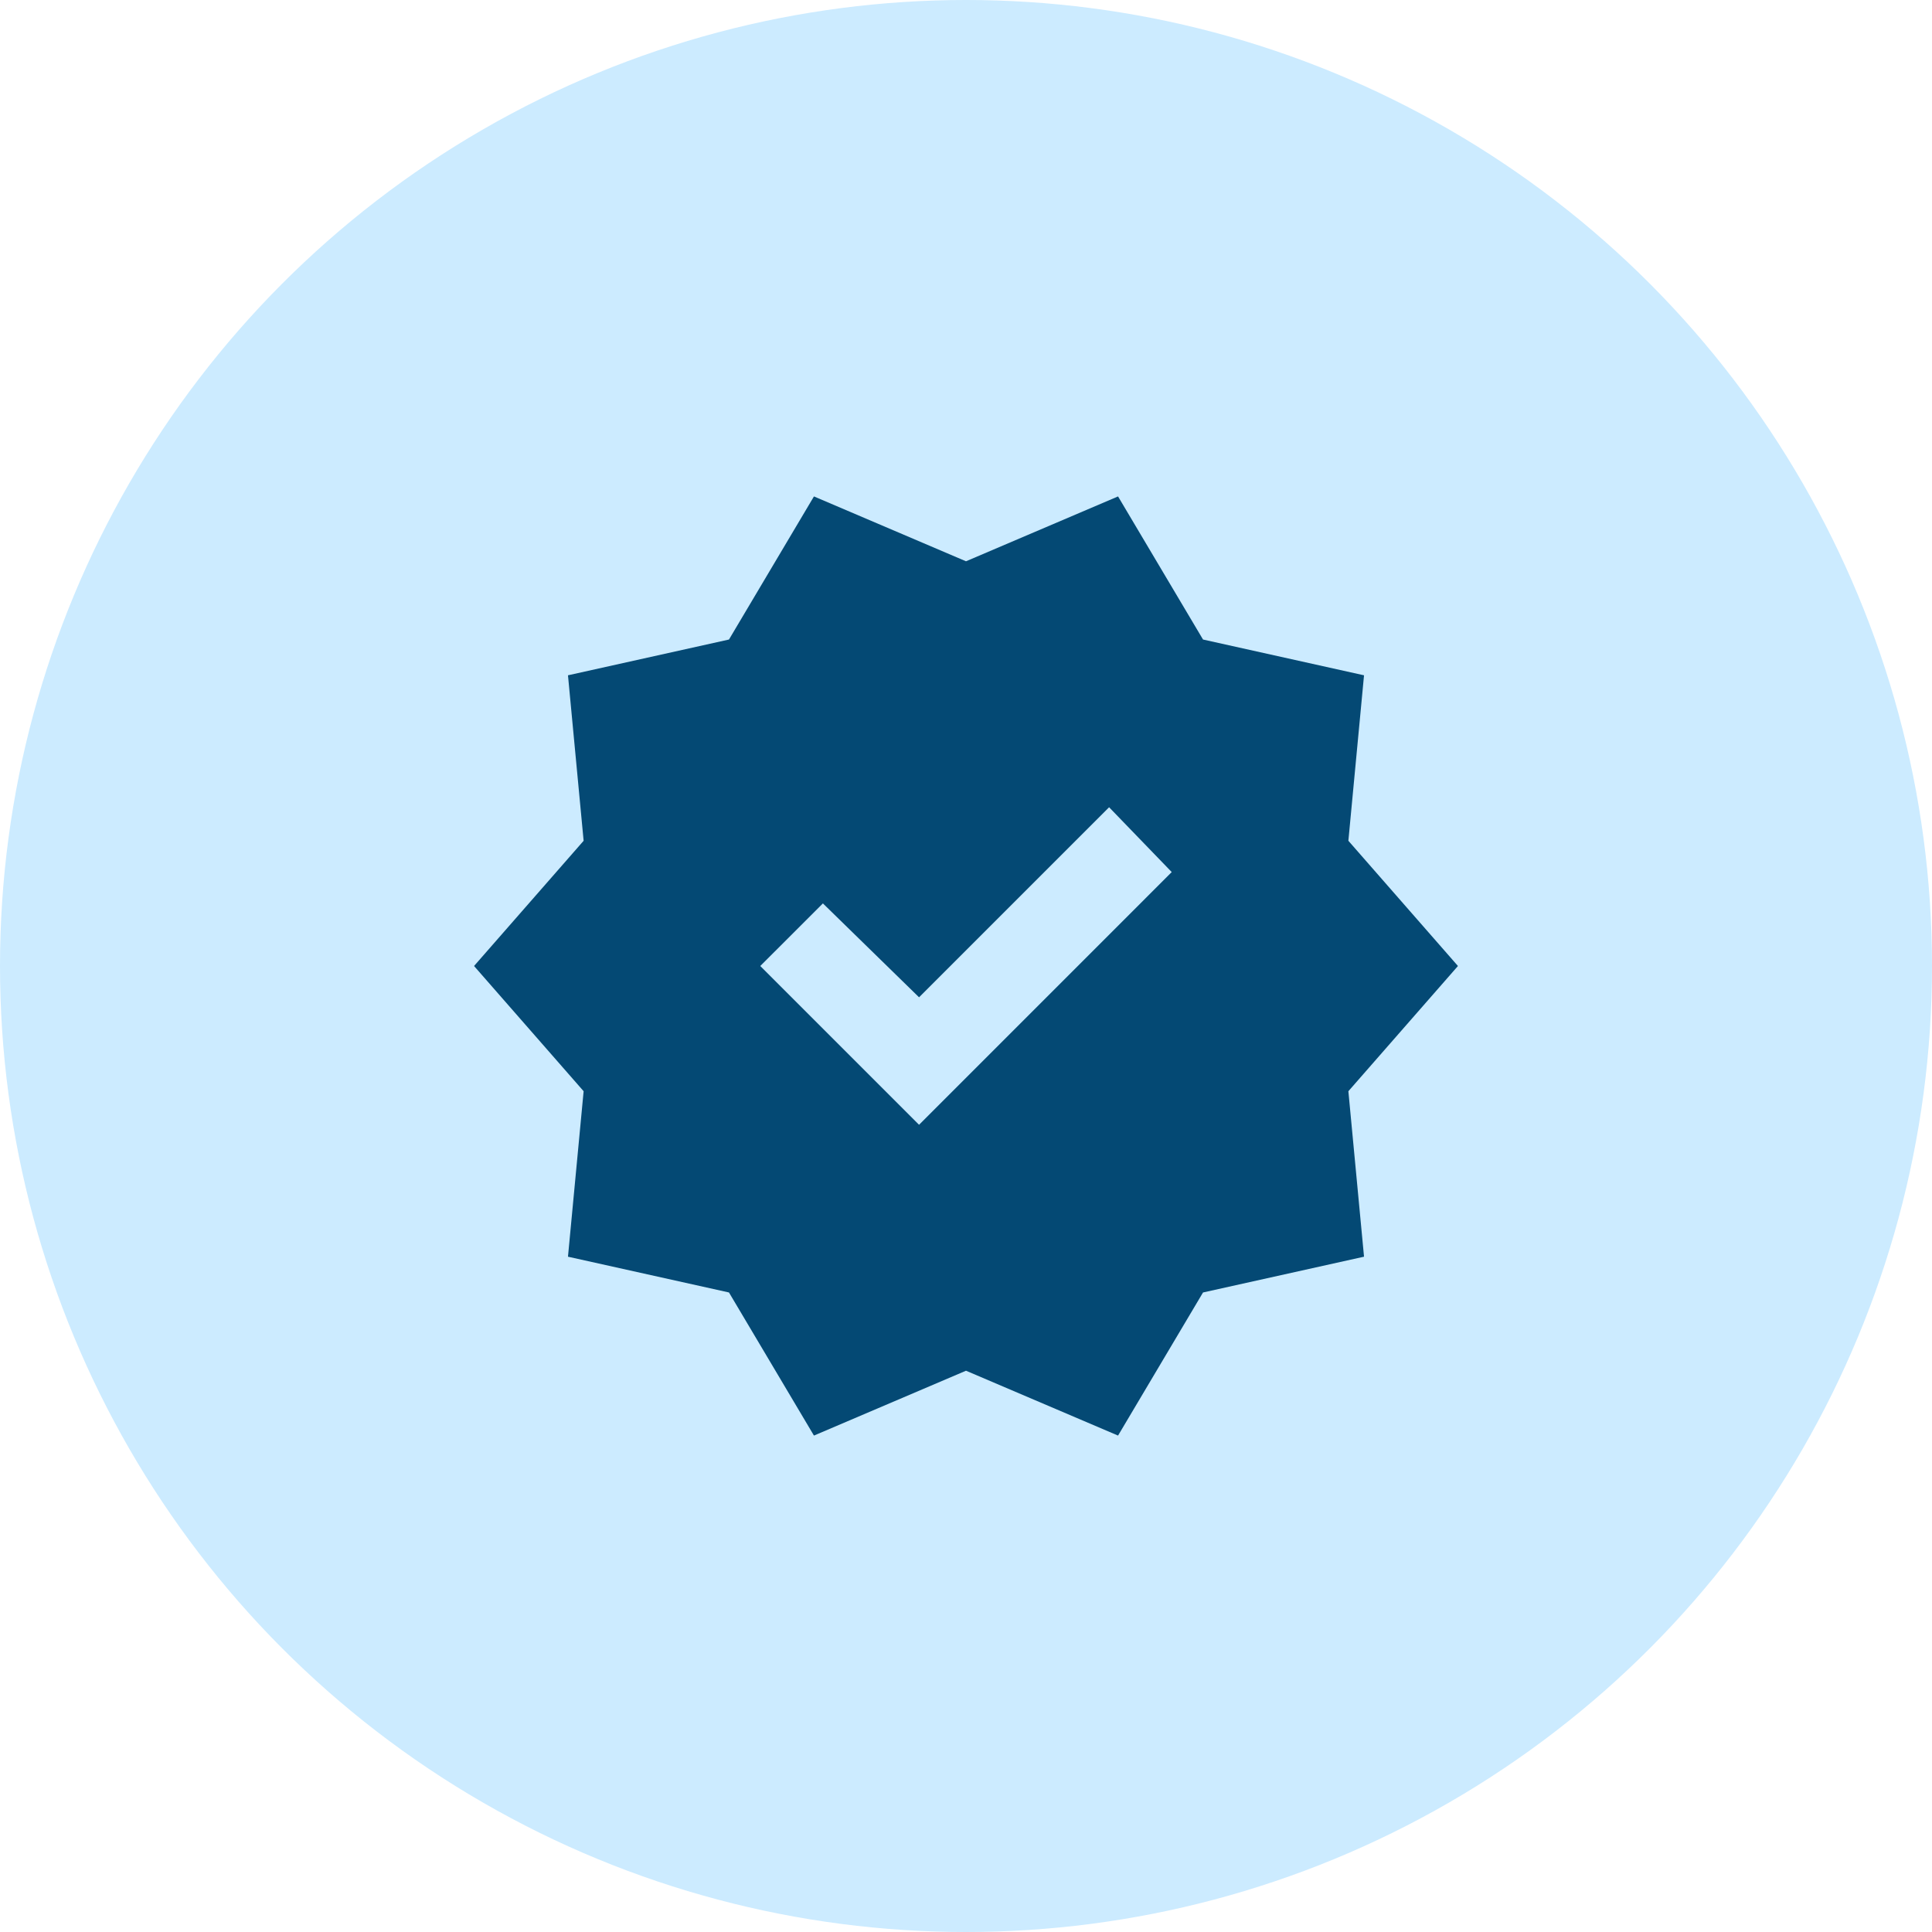
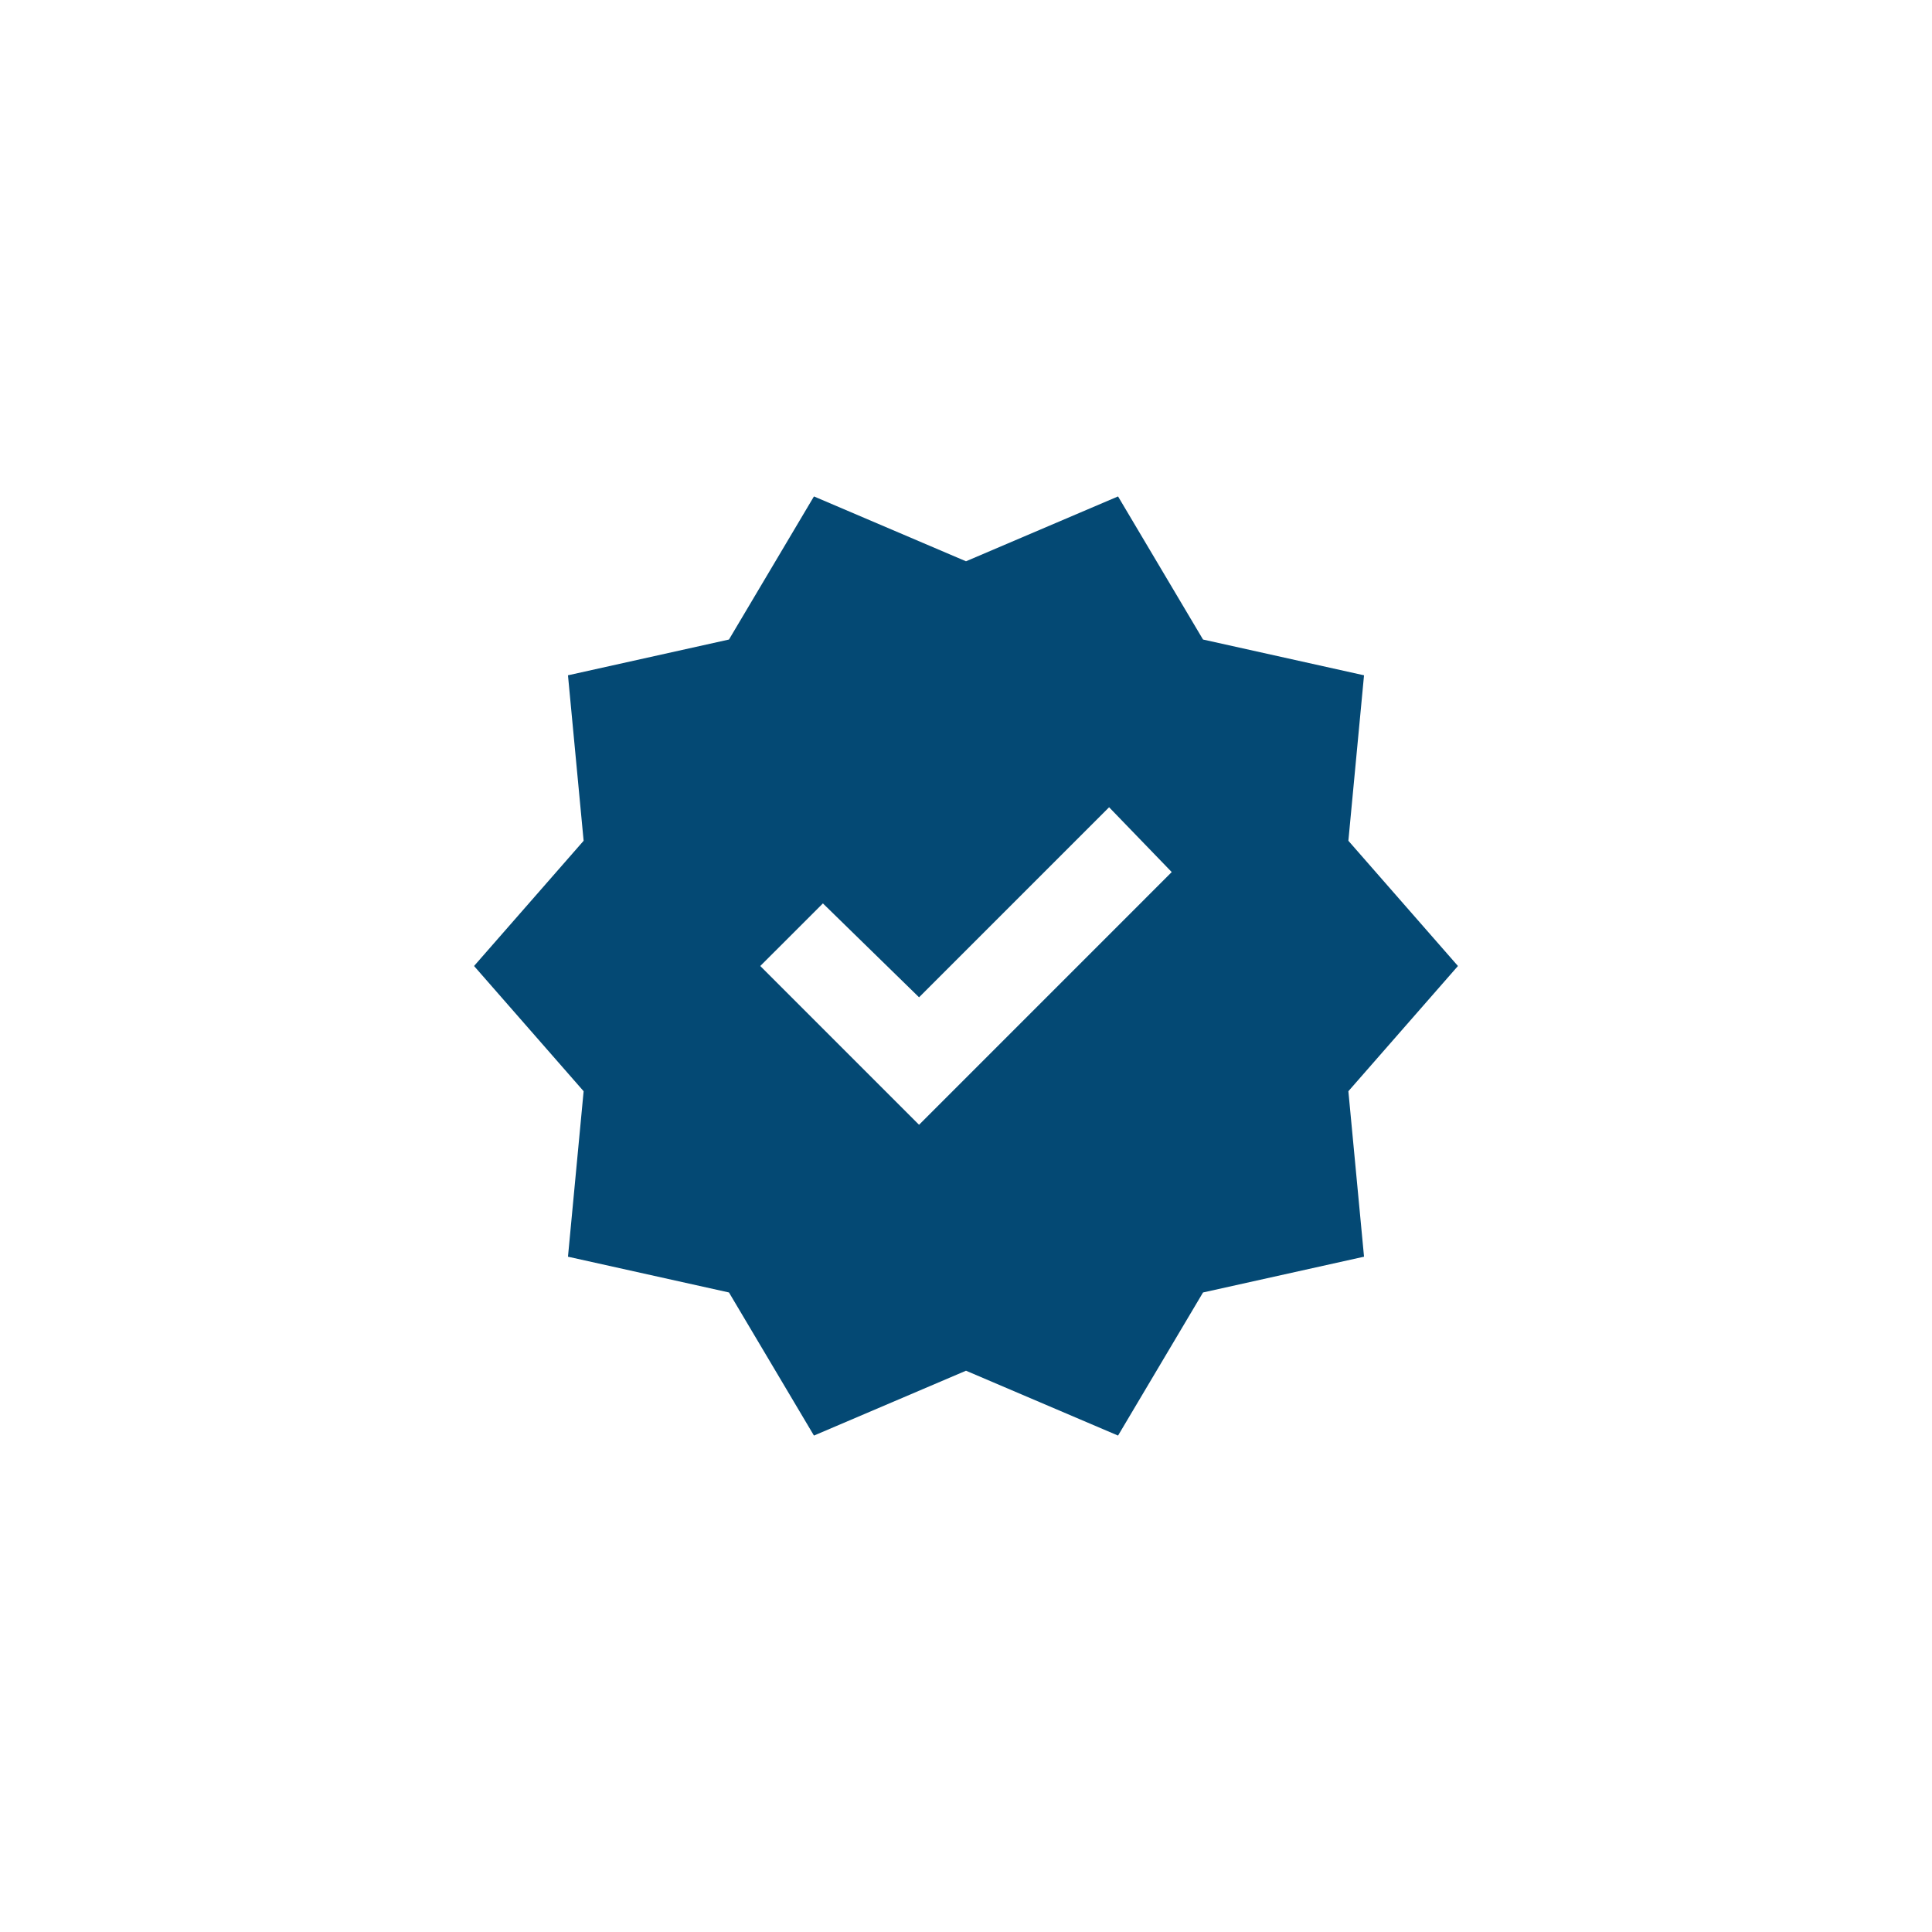
<svg xmlns="http://www.w3.org/2000/svg" width="60" height="60" viewBox="0 0 60 60" fill="none">
-   <circle cx="30" cy="30" r="30" fill="#CCEBFF" />
  <path d="M25.278 44.583L22.639 40.139L17.639 39.028L18.125 33.889L14.722 30L18.125 26.111L17.639 20.972L22.639 19.861L25.278 15.417L30 17.431L34.722 15.417L37.361 19.861L42.361 20.972L41.875 26.111L45.278 30L41.875 33.889L42.361 39.028L37.361 40.139L34.722 44.583L30 42.569L25.278 44.583ZM28.542 34.931L36.389 27.083L34.444 25.07L28.542 30.972L25.556 28.056L23.611 30L28.542 34.931Z" fill="#044974" />
</svg>